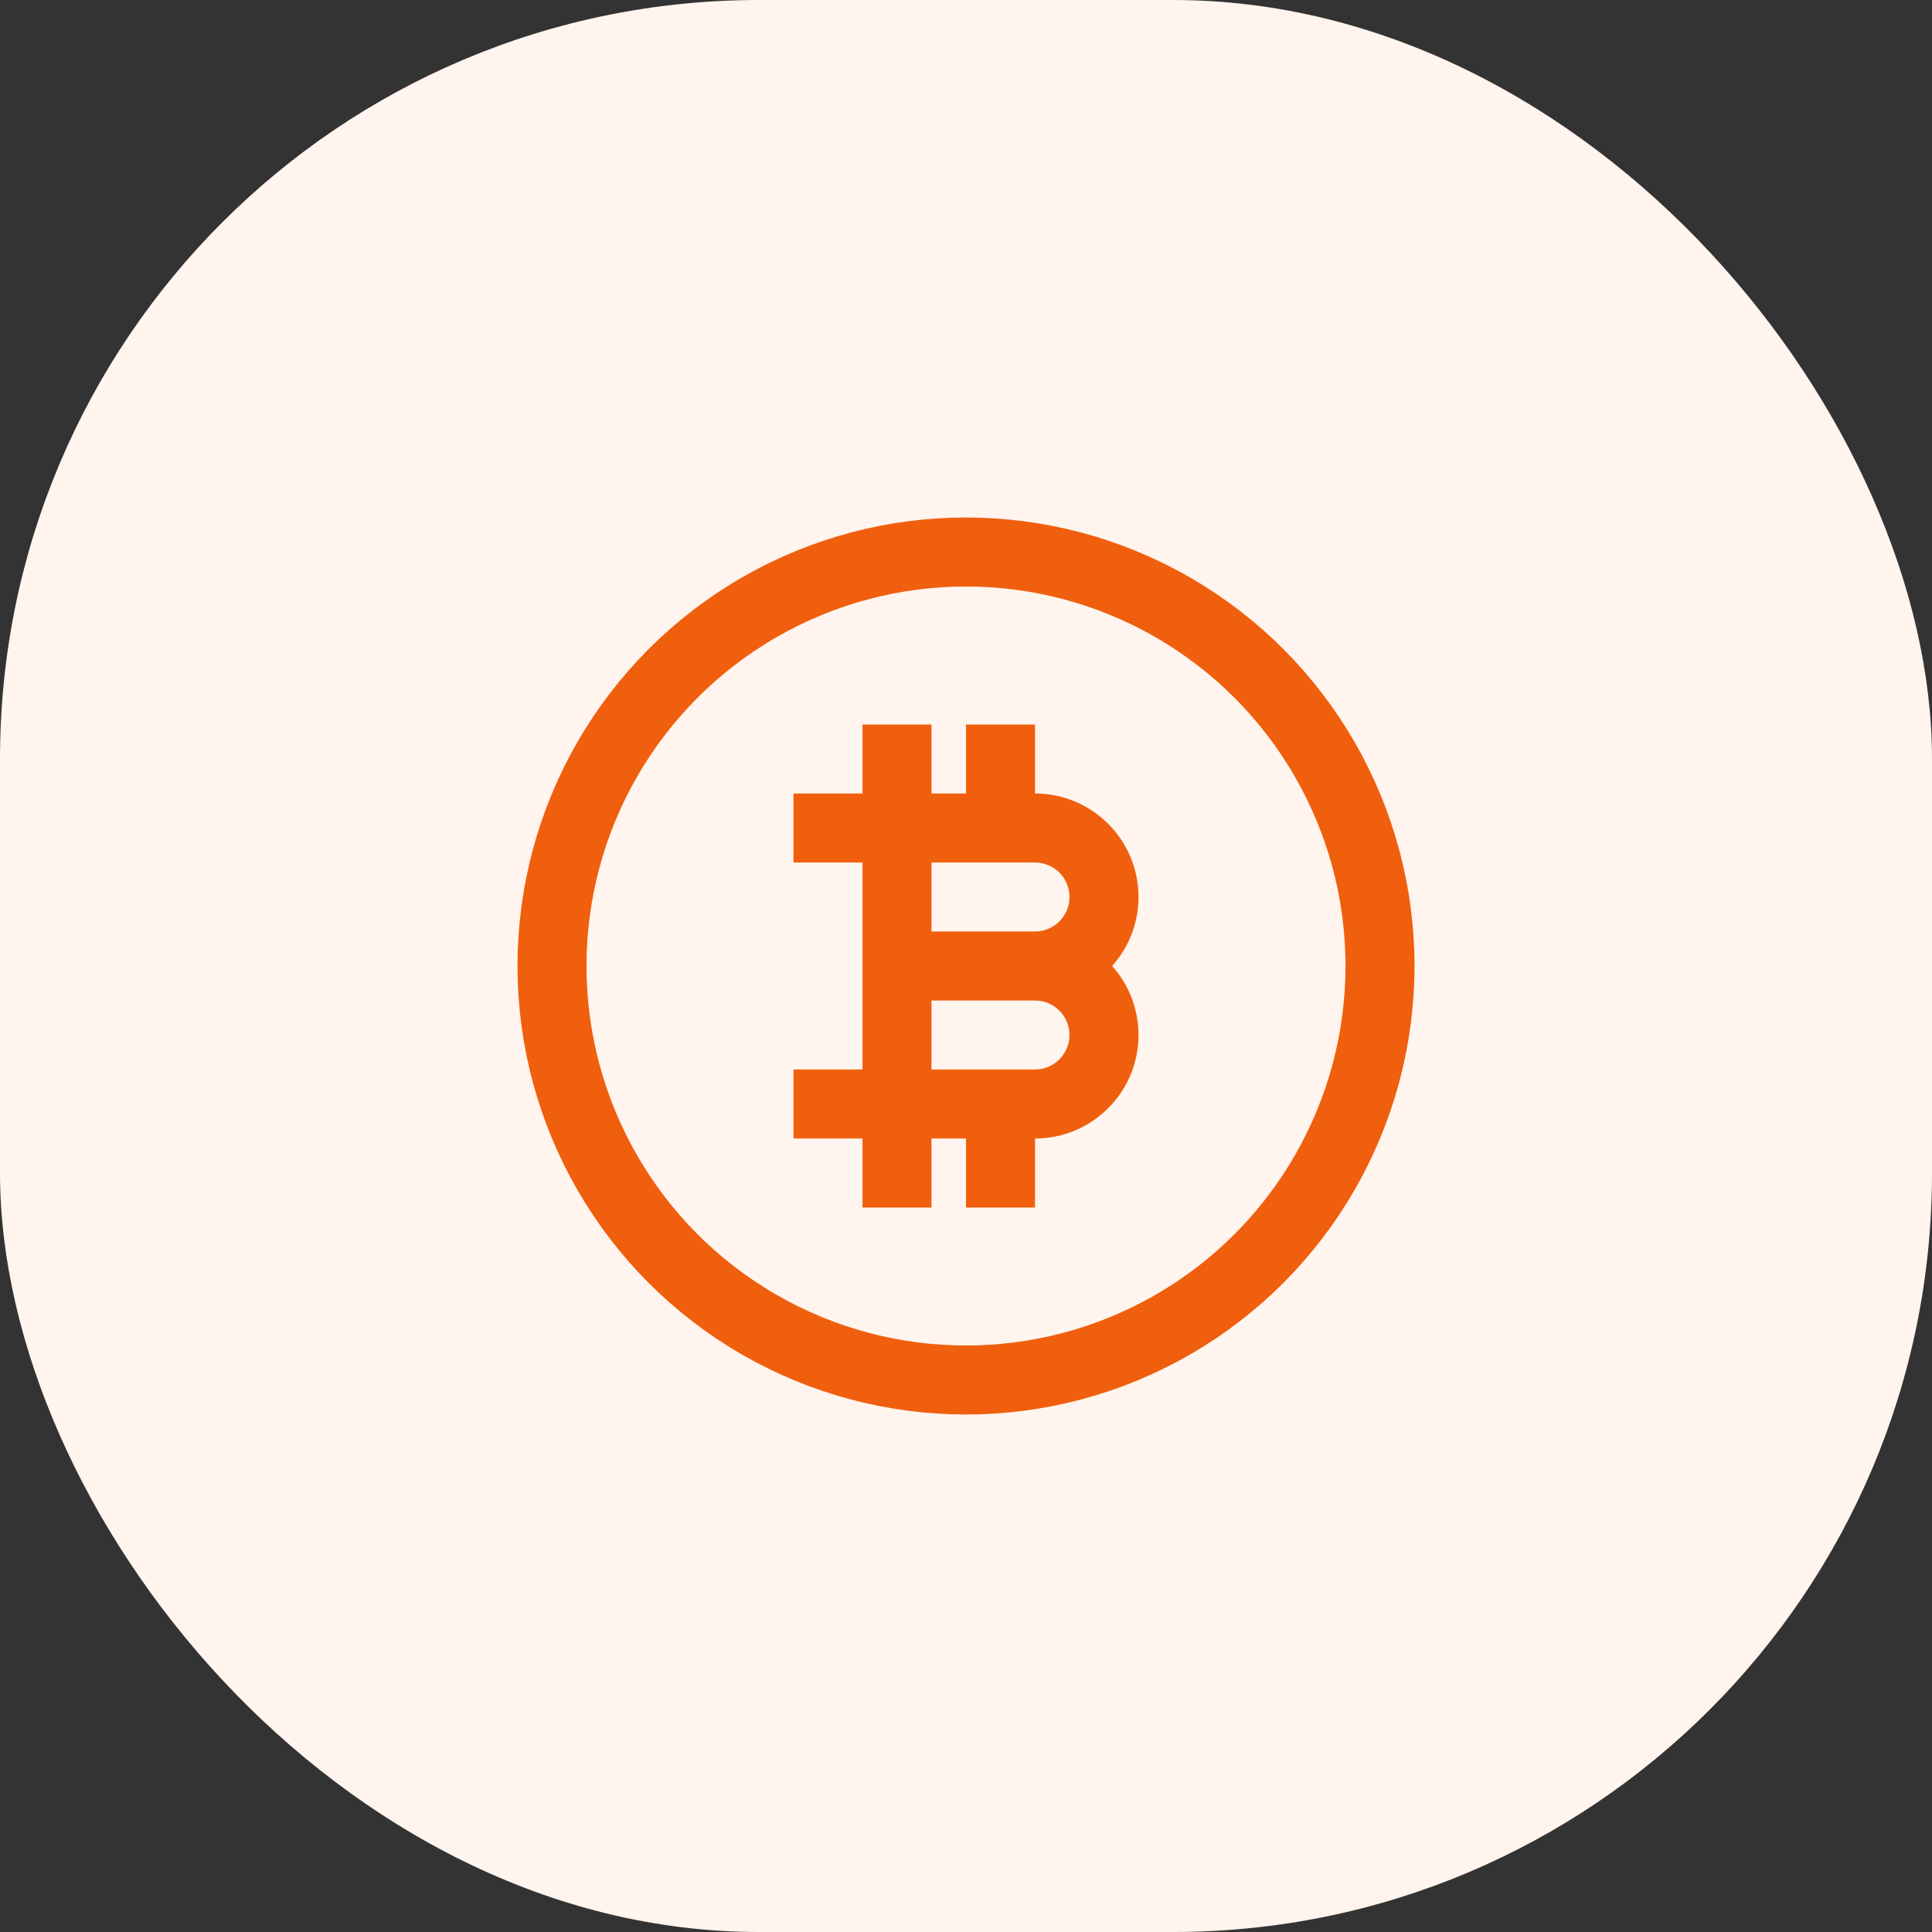
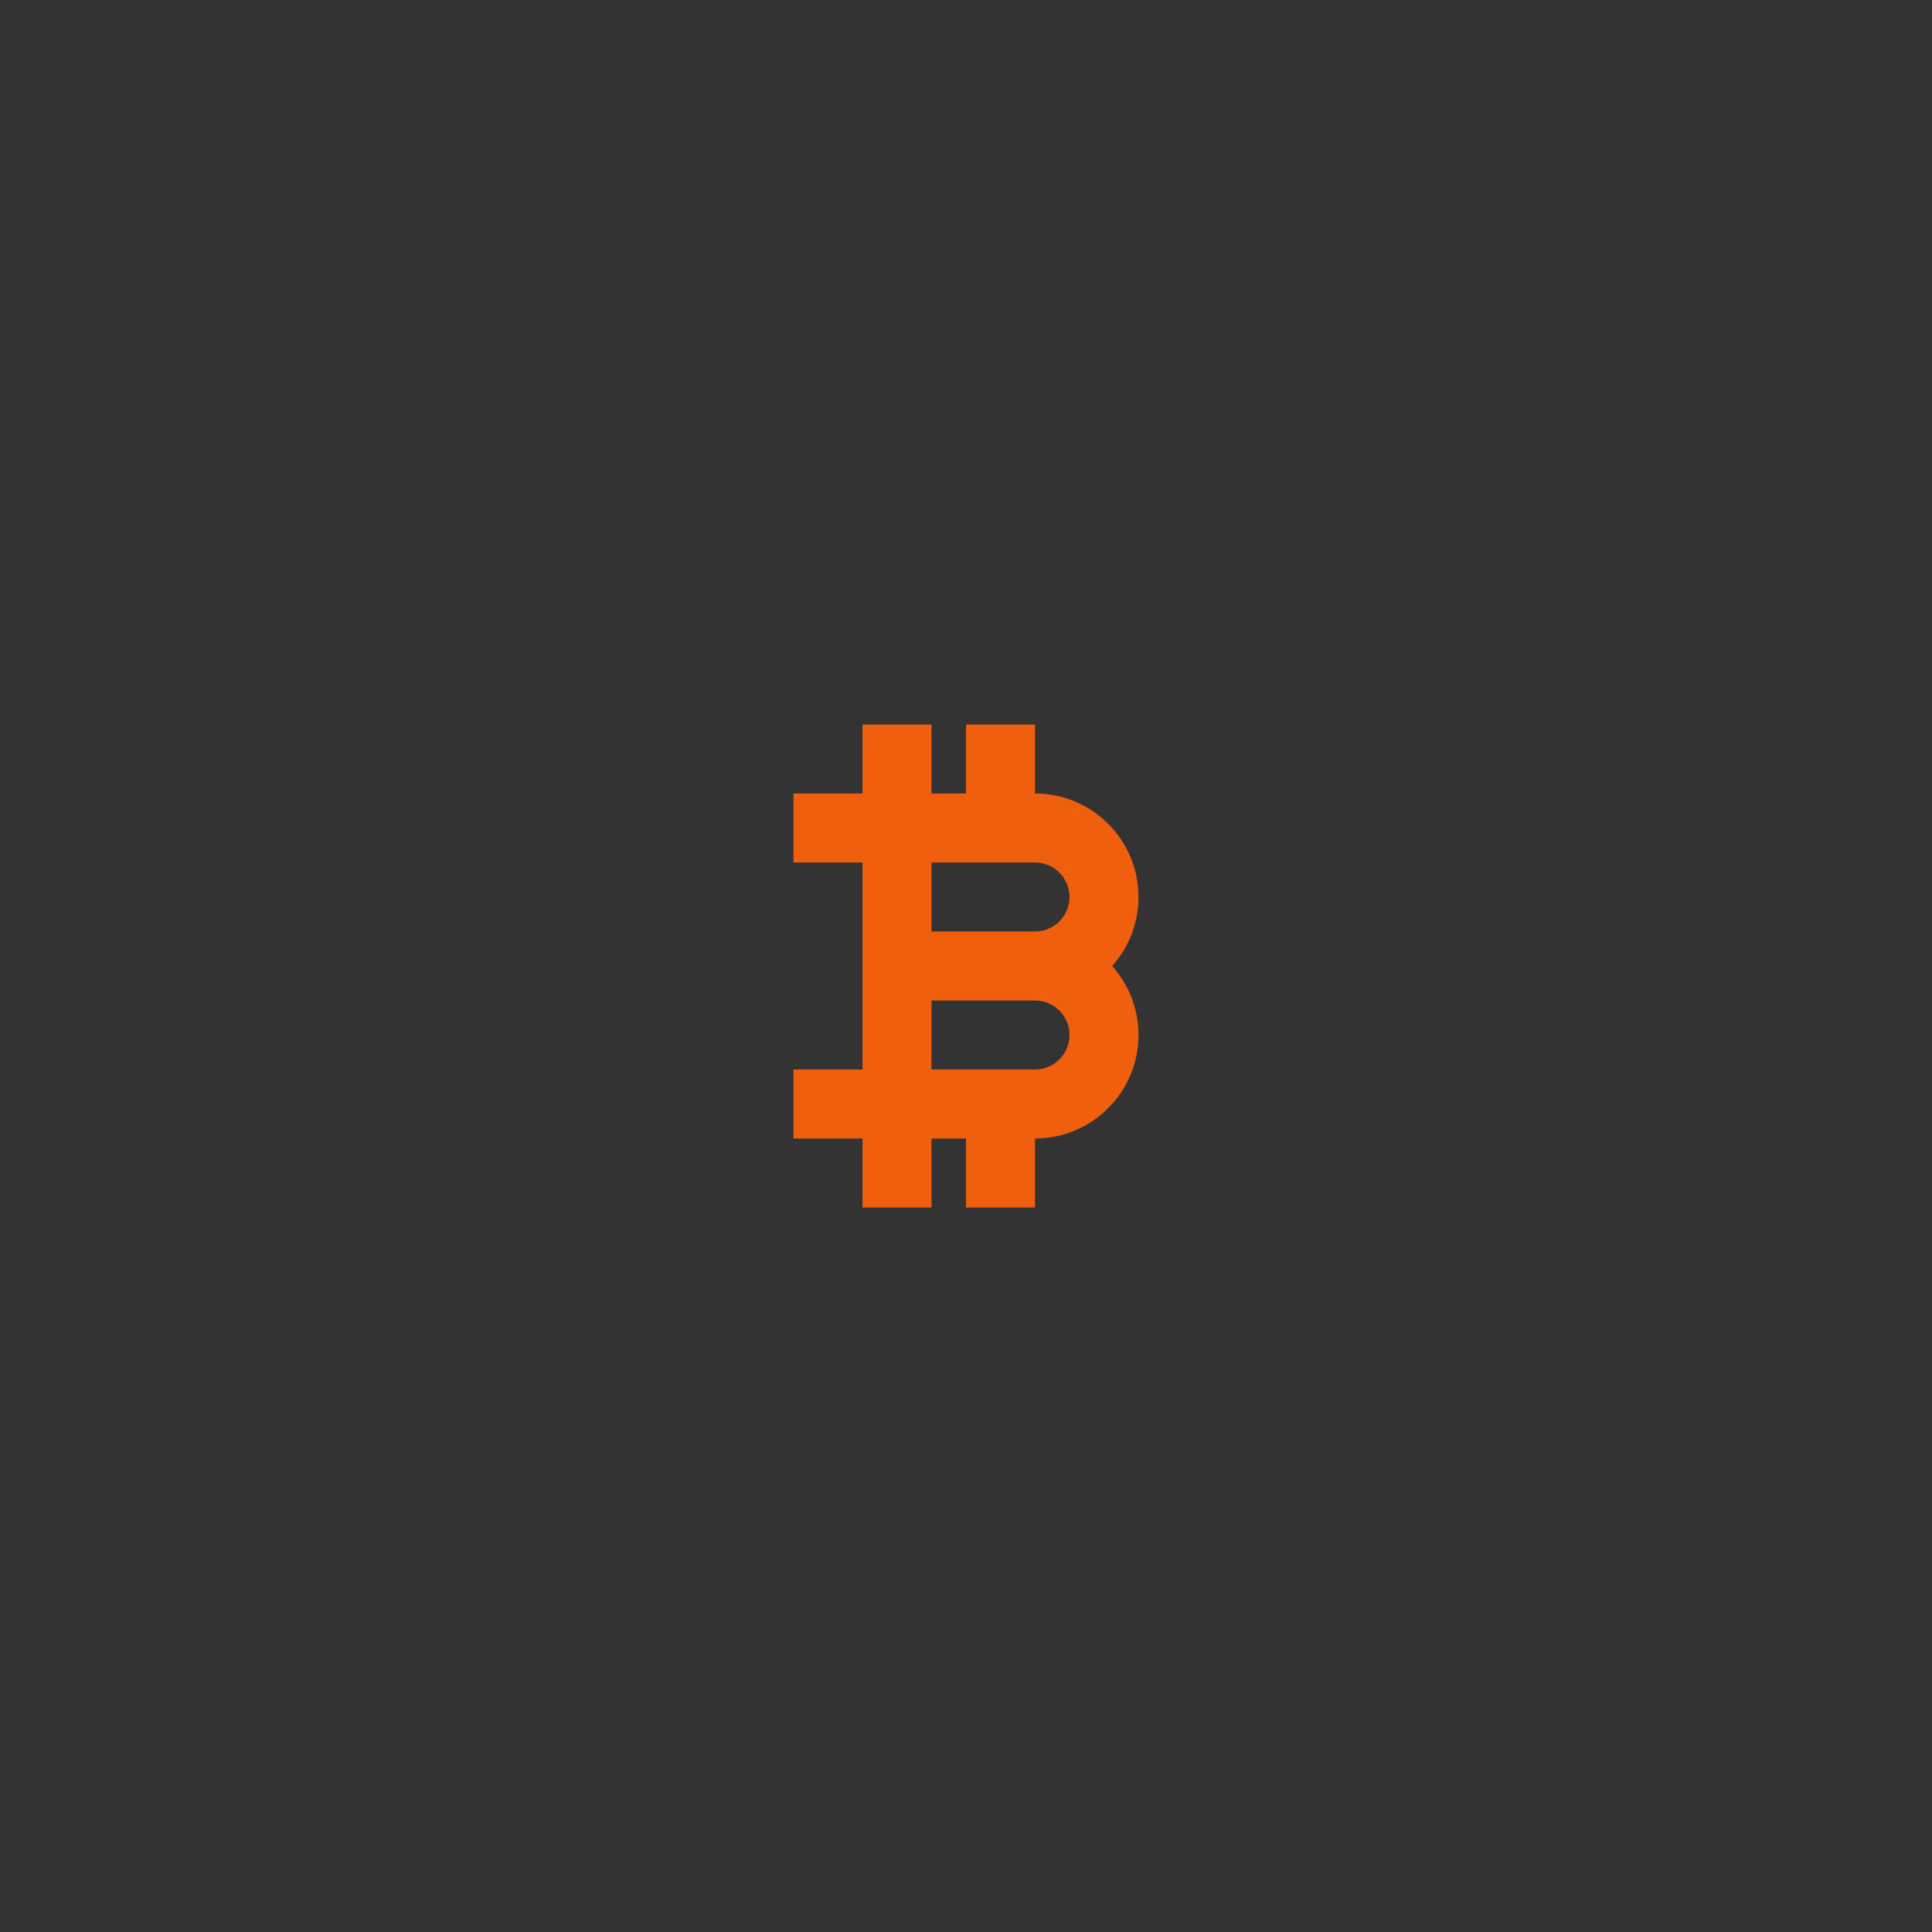
<svg xmlns="http://www.w3.org/2000/svg" width="56" height="56" viewBox="0 0 56 56" fill="none">
  <rect x="0" y="0" width="56" height="56" fill="#333333" stroke="none" />
-   <rect width="56" height="56" rx="22" fill="#FFF4EE" />
-   <circle cx="28" cy="28" r="12" stroke="#F05F0D" stroke-width="2" />
  <path fill-rule="evenodd" clip-rule="evenodd" d="M25 21H27V23H28V21H30V23C31.657 23 33 24.343 33 26C33 26.768 32.711 27.469 32.236 28C32.711 28.531 33 29.232 33 30C33 31.657 31.657 33 30 33V35H28V33H27V35H25V33H23V31H25V29V27V25H23V23H25V21ZM27 27H30C30.552 27 31 26.552 31 26C31 25.448 30.552 25 30 25H27V27ZM27 31H30C30.552 31 31 30.552 31 30C31 29.448 30.552 29 30 29H27V31Z" fill="#F05F0D" />
</svg>